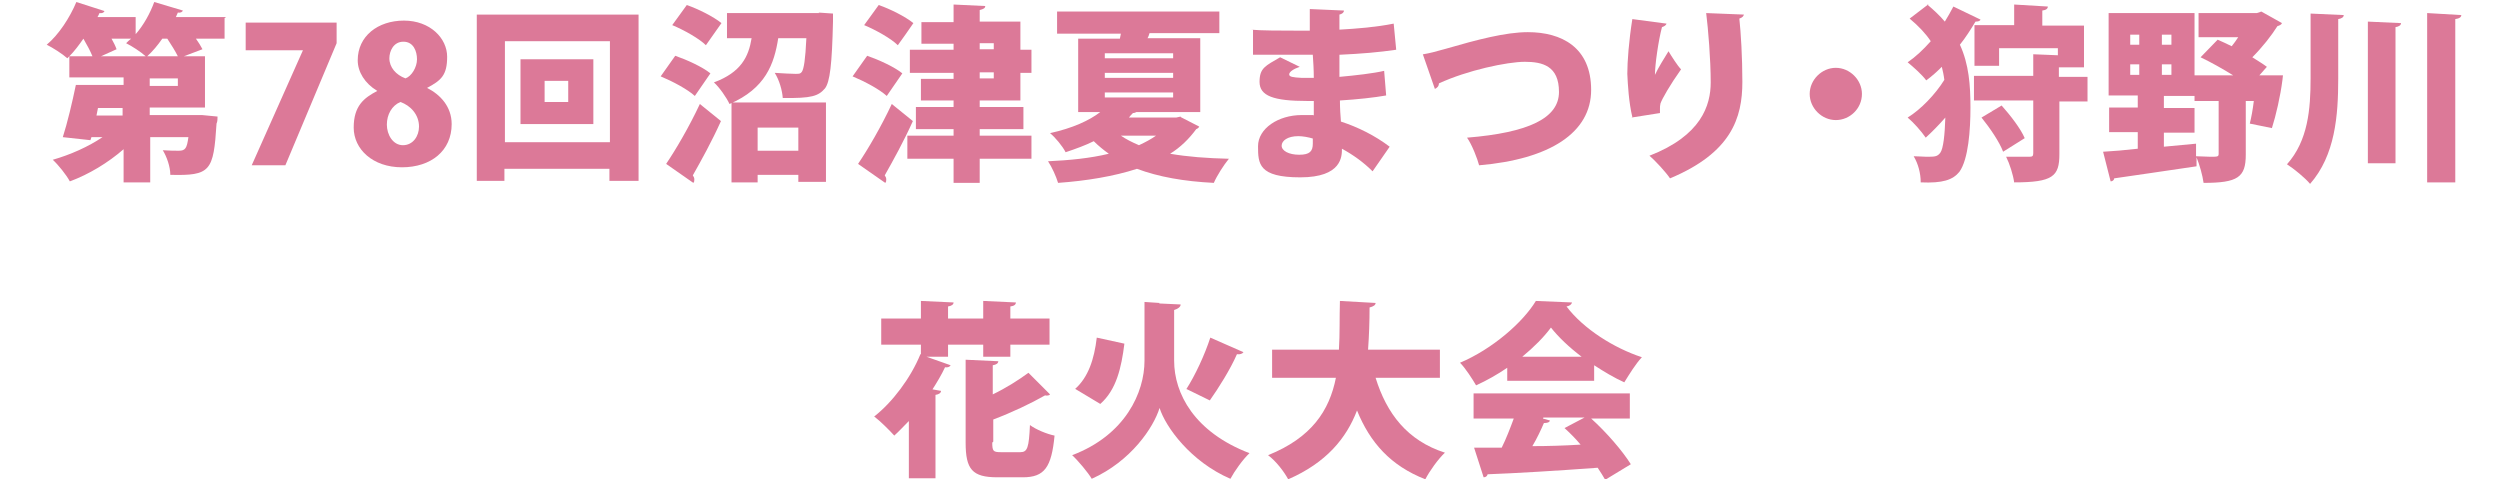
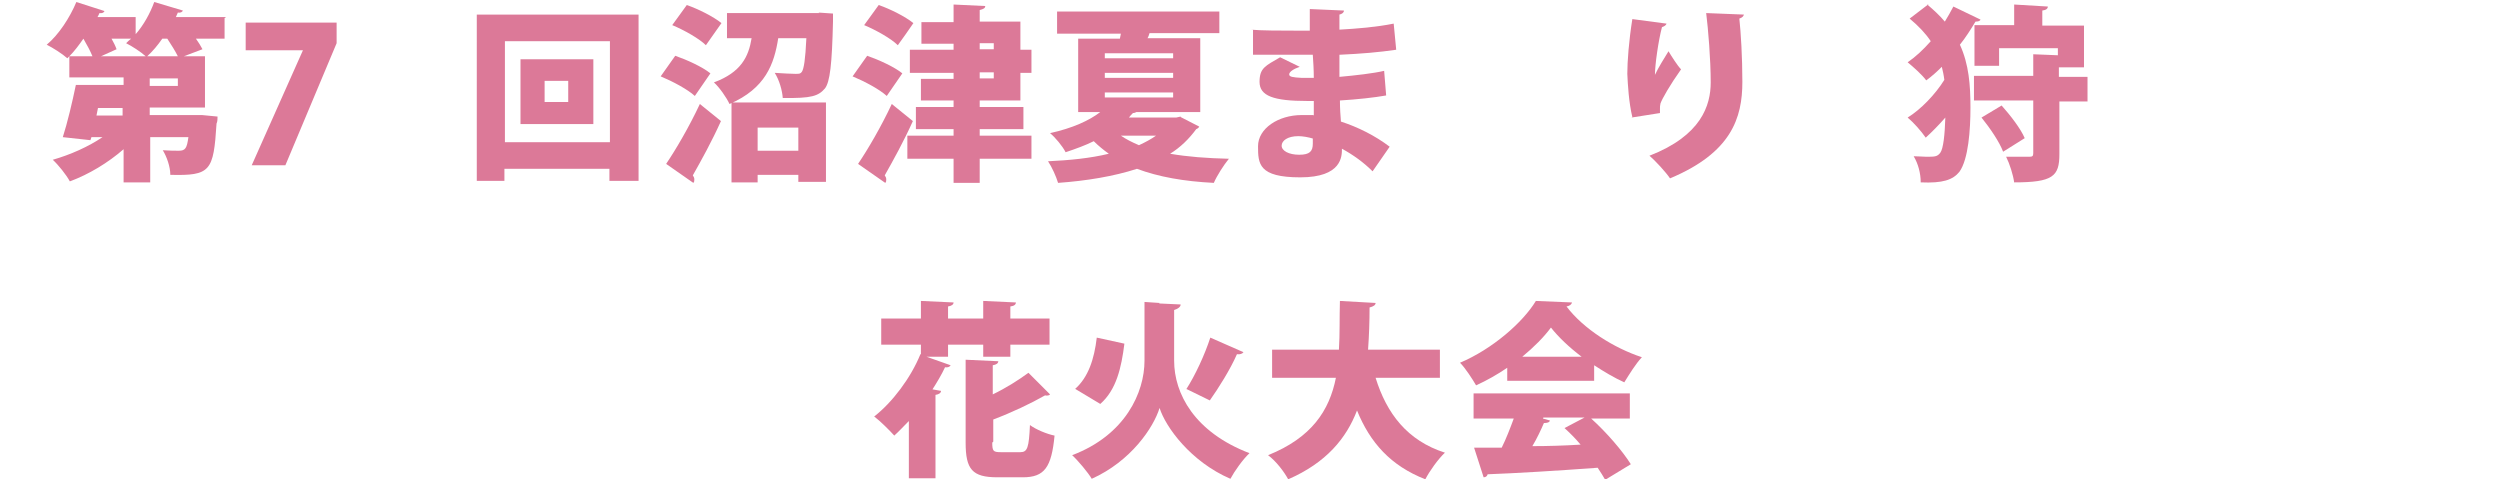
<svg xmlns="http://www.w3.org/2000/svg" id="_レイヤー_2" version="1.1" viewBox="0 0 497.6 95.4">
  <defs>
    <style>
      .st0 {
        fill: #dc7998;
      }
    </style>
  </defs>
  <path class="st0" d="M44.7,3.6v4.1h-5.7c.5.7,1,1.5,1.3,2.1l-3.7,1.4h4.2v10.2h-11v1.5h10.4c0,0,3.1.3,3.1.3,0,.4,0,1-.2,1.4-.6,9.5-1.2,10.4-9.2,10.2,0-1.6-.7-3.6-1.5-4.9,1.3.1,2.5.1,3.2.1,1.3,0,1.6-.5,1.9-2.7h-7.6v9h-5.3v-6.6c-3.1,2.7-6.9,5-10.7,6.4-.7-1.3-2.3-3.3-3.4-4.3,3.5-1,7.1-2.6,9.9-4.5h-2.2l-.2.6-5.5-.6c.9-2.8,1.9-7,2.6-10.4h9.5v-1.5h-10.8v-4.2l-.4.4c-1-.9-2.9-2.1-4.1-2.7,2.4-2,4.6-5.4,5.9-8.5l5.6,1.8c-.1.3-.5.5-1,.4-.1.3-.3.6-.4.8h7.6v3.4c1.6-1.8,2.9-4.2,3.7-6.4,1.9.6,3.8,1.1,5.7,1.7-.1.3-.5.5-1,.4-.1.3-.3.6-.4.9h10ZM18.4,11.2c-.4-1-1.1-2.3-1.8-3.5h0c-.9,1.3-1.8,2.5-2.8,3.5h4.6ZM24.4,23v-1.5h-4.9l-.3,1.5h5.3ZM20.1,11.2h8.9c-1-.9-2.7-2-3.9-2.6.3-.3.6-.6,1-.9h-3.9c.4.7.8,1.5,1,2.1l-3.1,1.4ZM32.3,7.7c-.9,1.3-1.9,2.5-3,3.5h6.1c-.5-1-1.3-2.3-2.1-3.5h-1ZM35.4,17.1v-1.5h-5.6v1.5h5.6Z" />
  <path class="st0" d="M48.9,4.5h18.1v4.1l-10.2,24.3h-6.7l10.2-22.9h0c0,0-11.4,0-11.4,0v-5.5Z" />
-   <path class="st0" d="M75.1,18.1c-2.5-1.5-3.9-3.8-3.9-6.1,0-4.8,4-7.9,9.2-7.9s8.6,3.5,8.6,7.2-1.2,4.7-4,6.2h0c2.6,1.3,4.9,3.7,4.9,7.2,0,5.3-4.1,8.6-9.9,8.6s-9.6-3.6-9.6-7.9,2-5.9,4.7-7.3h0ZM83.4,25.2c0-2.4-1.7-4.2-3.7-4.9-1.7.7-2.7,2.5-2.7,4.5s1.2,4.1,3.2,4.1,3.2-1.8,3.2-3.7ZM77.5,11.6c0,1.8,1.3,3.3,3.2,4,1.2-.4,2.3-2.2,2.3-3.8s-.7-3.5-2.7-3.5-2.8,1.9-2.8,3.3Z" />
  <path class="st0" d="M95,2.9h32.1v33.1h-5.8v-2.4h-20.9v2.4h-5.5V2.9ZM100.5,28.3h20.9V8.2h-20.9v20.1ZM103.6,11.8h14.5v12.9h-14.5v-12.9ZM113.1,20.3v-4.2h-4.7v4.2h4.7Z" />
  <path class="st0" d="M134.4,11.1c2.3.8,5.4,2.2,7,3.5l-3.1,4.5c-1.4-1.3-4.4-2.9-6.8-3.9l2.9-4.1ZM132.6,32.6c1.9-2.8,4.6-7.4,6.7-11.9l4.2,3.4c-1.8,4-3.9,7.8-5.6,10.8.2.3.3.5.3.8s0,.5-.2.7l-5.3-3.7ZM136.7,1c2.3.8,5.3,2.3,6.9,3.6l-3.1,4.4c-1.3-1.3-4.3-3-6.7-4l2.9-4ZM162.9,2.5l2.9.2c0,.4,0,1,0,1.6-.2,8.5-.6,12-1.6,13.3-1.3,1.5-2.6,2-8.4,1.9-.1-1.5-.7-3.6-1.6-5,1.6.1,3.3.2,4.1.2s1,0,1.3-.4c.4-.6.7-2.4.9-6.7h-5.6c-.8,5.1-2.5,10-9.7,13.1-.6-1.3-2-3.3-3.1-4.3,5.4-2,6.9-5.1,7.5-8.8h-4.9V2.6h18.4ZM145.6,36.4v-16h18.8v15.8h-5.5v-1.4h-8.1v1.5h-5.2ZM158.9,25.4h-8.1v4.6h8.1v-4.6Z" />
  <path class="st0" d="M172.6,11.1c2.3.8,5.4,2.2,7,3.5l-3.1,4.5c-1.4-1.3-4.4-2.9-6.8-3.9l2.9-4.1ZM170.8,32.6c1.9-2.8,4.6-7.4,6.7-11.9l4.2,3.4c-1.8,4-3.9,7.8-5.6,10.8.2.3.3.5.3.8s0,.5-.2.7l-5.3-3.7ZM174.9,1c2.3.8,5.3,2.3,6.9,3.6-1,1.5-2.1,3-3.1,4.4-1.3-1.3-4.3-3-6.7-4l2.9-4ZM203.1,20h-8.1v1.3h8.7v4.4h-8.7v1.3h10.3v4.6h-10.3v4.8h-5.2v-4.8h-9.2v-4.6h9.2v-1.3h-7.5v-4.4h7.5v-1.3h-6.5v-4.3h6.5v-1.2h-8.7v-4.6h8.7v-1.2h-6.4v-4.3h6.4V.9l6.3.3c0,.4-.3.6-1.1.8v2.3h8.1v5.6h2.2v4.6h-2.2v5.5ZM195,8.6v1.2h2.8v-1.2h-2.8ZM195,14.4v1.2h2.8v-1.2h-2.8Z" />
  <path class="st0" d="M235,23.3l3.7,1.9c-.1.2-.3.4-.6.5-1.4,1.9-3.1,3.6-5.2,4.9,3.4.6,7.4.9,11.7,1-1,1.2-2.4,3.4-3,4.8-6-.3-11-1.2-15.3-2.8-4.6,1.5-10.1,2.4-15.7,2.8-.4-1.3-1.2-3.1-2-4.3,4.3-.2,8.4-.6,12.1-1.5-1-.7-2.1-1.6-3-2.5-1.6.8-3.5,1.5-5.6,2.2-.6-1.2-2.1-3-3.1-3.8,4.5-1,7.8-2.5,10-4.2h-4.4V7.7h8.3l.2-1h-12.7V2.3h32.3v4.3h-13.9c-.1.3-.2.7-.4,1h10.5v14.7h-12.7c-.2.1-.4.2-.7.2-.3.3-.6.6-.8.9h9.4l.9-.2ZM219.9,10.6v1h13.6v-1h-13.6ZM219.9,14.5v1h13.6v-1h-13.6ZM219.9,18.4v1h13.6v-1h-13.6ZM223.1,27c1,.7,2.2,1.3,3.6,1.9,1.3-.6,2.4-1.2,3.4-1.9h-7Z" />
  <path class="st0" d="M248.9,5.9c2.2.2,6.1.2,9,.2s1.9,0,2.8,0c0-1.5,0-3.3,0-4.3l6.8.3c0,.4-.4.7-.9.8v3c3.6-.2,7.3-.5,10.8-1.2l.5,5.2c-3.4.5-6.9.8-11.3,1,0,1.5,0,3,0,4.4,3.3-.3,6.8-.7,8.9-1.2l.4,4.9c-2.2.4-5.8.8-9.2,1,0,1.6.1,3,.2,4.2,3.4,1.1,6.8,2.8,9.7,5l-3.4,4.9c-1.8-1.8-3.9-3.3-6.1-4.5,0,1.5,0,5.7-8.3,5.7s-8.4-2.7-8.4-6.2,4-6.2,8.7-6.2,1.6,0,2.4.1c0-.9,0-1.9,0-2.9-.4,0-.9,0-1.3,0-6.7,0-9.5-1-9.5-3.8s1.2-3.2,4.1-4.9l3.9,1.9c-1.2.4-2.1,1-2.1,1.5s.7.6,2.5.7c.8,0,1.6,0,2.4,0,0-1.6-.1-3.1-.2-4.6h-3c-2.6,0-6.6,0-8.9,0v-5ZM261.4,27.6c-1-.3-2.1-.5-3-.5-2.1,0-3.3.9-3.3,1.9s1.4,1.8,3.5,1.8,2.7-.7,2.7-2.2v-1.1Z" />
-   <path class="st0" d="M283.3,10.8c1.2-.2,2.4-.5,4.5-1.1,6.2-1.8,11.9-3.3,16.3-3.3,6.7,0,12.6,3,12.6,11.5s-8.2,13.8-22.3,15c-.3-1.2-1.4-4.1-2.4-5.5,12.3-1,18.3-3.9,18.3-9.1s-3.3-6-6.8-6-11.5,1.7-17.1,4.3c0,.6-.4.9-.8,1.1l-2.4-6.9Z" />
  <path class="st0" d="M324.9,23.3c-.7-2.9-.9-6.4-1-8.6,0-2.4.3-6.5,1-10.9l6.8.9c-.1.4-.6.6-.9.7-.7,2.6-1.4,7.5-1.4,9.5h0c.7-1.5,1.9-3.4,2.7-4.7.6,1,1.8,2.9,2.5,3.6-2.2,3.1-3.8,5.9-4.1,6.8-.1.4-.1.7-.1,1s0,.6,0,.9l-5.7.9ZM347.1,2.8c0,.4-.3.7-.9.9.3,2.8.6,7.6.6,12.6,0,7.2-2.2,14.1-14.4,19.2-.8-1.2-2.9-3.5-4.1-4.5,10.3-4,12.2-10,12.2-14.6s-.5-10.6-.9-13.8l7.5.3Z" />
-   <path class="st0" d="M370.6,18.7c0,2.9-2.4,5.2-5.2,5.2s-5.2-2.4-5.2-5.2,2.4-5.2,5.2-5.2,5.2,2.4,5.2,5.2Z" />
  <path class="st0" d="M383.6.9c1.3,1.1,2.5,2.2,3.5,3.4.6-1,1.2-2,1.7-3l5.4,2.6c-.1.3-.5.4-1,.4-.9,1.5-1.9,3.1-3.1,4.6,1.8,3.9,2.1,8.1,2.1,12.5s-.4,10.3-2.2,12.8c-1.3,1.6-3.3,2.3-7.7,2.1,0-1.8-.5-3.7-1.4-5.2,1,0,1.8.1,2.5.1,1.7,0,2.2,0,2.8-.8.6-.8.9-3.6,1-7-1.3,1.5-2.7,2.9-3.9,4-.9-1.3-2.4-3-3.6-4,2.6-1.6,5.5-4.6,7.3-7.5-.1-.9-.3-1.8-.5-2.6-1,1-2,1.9-3.1,2.7-.8-1.1-2.6-2.7-3.7-3.6,1.6-1.1,3.1-2.5,4.6-4.2-1-1.5-2.4-3-4.2-4.5l3.8-2.9ZM415.5,15.3v4.9h-5.6v10.5c0,4.4-1.3,5.6-9,5.6-.2-1.5-.9-3.7-1.6-5.1,1.8,0,4,0,4.6,0s.8-.1.8-.7v-10.5h-11.8v-4.9h11.8v-4.3l4.9.2v-1.4h-11.7v3.5h-4.9V5h7.9V.9l6.7.4c0,.4-.3.7-1.1.8v3h8.3v8.3h-5v1.9h5.6ZM398.7,30.2c-.7-1.9-2.6-4.7-4.3-6.8l4-2.4c1.7,1.9,3.8,4.6,4.6,6.5l-4.3,2.7Z" />
-   <path class="st0" d="M451.5,15h2.9c0,.1-.1.9-.1.9-.4,3.2-1.3,7.1-2.1,9.6l-4.4-.9c.3-1.2.6-2.8.8-4.5h-1.6v10.7c0,4.5-1.6,5.6-8.4,5.6-.2-1.5-.8-3.6-1.4-5.1v1.8c-6,.9-12.3,1.8-16.4,2.4,0,.4-.4.6-.7.6l-1.5-5.9c1.9-.1,4.3-.3,6.9-.6v-3.3h-5.7v-4.9h5.7v-2.4h-5.8V2.6h17.1v16.5h-6.1v2.4h6.1v4.9h-6.1v2.8l6.4-.6v2.5c.9,0,2,.1,2.8.1,1.5,0,1.7,0,1.7-.6v-10.5h-4.8v-5.1h7.7c-2.1-1.3-4.4-2.6-6.5-3.6l3.4-3.5c.9.4,1.8.8,2.8,1.3.5-.6.9-1.2,1.3-1.8h-7.9V2.6h11.6l.9-.3,4.1,2.3c-.1.3-.5.5-.9.6-1.2,1.9-3,4.2-5,6.2,1.1.7,2.1,1.3,2.9,1.9l-1.5,1.7h1.8ZM424,6.9v2h1.8v-2h-1.8ZM424,12.8v2.1h1.8v-2.1h-1.8ZM432.2,8.9v-2h-1.9v2h1.9ZM432.2,14.9v-2.1h-1.9v2.1h1.9Z" />
-   <path class="st0" d="M459.9,2.7l6.6.3c0,.4-.4.7-1.1.8v11.9c0,7.3-.6,15.2-5.6,20.9-1-1.2-3.2-3-4.6-3.9,4.2-4.7,4.7-11,4.7-17.1V2.7ZM471.3,4.3l6.6.3c0,.4-.4.7-1.1.8v27.1h-5.5V4.3ZM483.1,2.6l6.8.4c0,.4-.4.7-1.2.8v32.5h-5.6V2.6Z" />
  <path class="st0" d="M188.6,71h-4.2l4.8,1.7c-.1.3-.6.5-1.1.4-.7,1.5-1.6,3-2.5,4.4l1.7.3c0,.4-.4.7-1.1.8v16.6h-5.3v-11.4c-1,1-1.9,2-2.9,2.9-.9-1-2.8-2.9-4-3.8,3.6-2.8,7.3-7.7,9.2-12.4h.1s0-1.9,0-1.9h-7.9v-5.2h7.9v-3.5l6.5.3c0,.4-.4.7-1.1.8v2.4h7v-3.5l6.5.3c0,.4-.3.7-1.1.8v2.4h7.8v5.2h-7.8v2.4h-5.4v-2.4h-7v2.4ZM197.5,88.1c0,1.7.2,1.9,1.7,1.9h3.9c1.4,0,1.7-.9,1.9-5.4,1.2.9,3.4,1.8,4.9,2.1-.6,6.3-2,8.3-6.3,8.3h-5.1c-5,0-6.3-1.6-6.3-6.9v-16.5l6.5.3c0,.4-.4.7-1.1.8v5.8c2.7-1.3,5.2-2.9,7.1-4.3l4.3,4.3c-.1.2-.6.3-1,.2-2.8,1.6-6.6,3.4-10.3,4.8v4.4Z" />
  <path class="st0" d="M230.7,60.4l4.3.2c0,.5-.6.9-1.3,1.1v10.1c0,6.5,4,14.2,15,18.4-1.3,1.2-3,3.6-3.8,5.1-7.9-3.4-12.9-10.3-14.1-14.1-1.2,3.9-5.7,10.6-13.5,14.1-.7-1.2-2.7-3.6-3.9-4.7,10.6-4,14.4-12.5,14.4-18.8v-11.7l3,.2ZM214,77.4c2.6-2.3,3.8-5.9,4.3-10.2l5.5,1.2c-.6,4.8-1.6,9.2-4.8,12l-5-3ZM236.1,77.5c1.8-2.8,3.7-6.9,4.8-10.3l6.6,2.9c-.2.3-.7.5-1.3.4-1.3,3-3.7,6.8-5.4,9.2l-4.7-2.3Z" />
  <path class="st0" d="M286.7,75.2h-12.9c2.2,7.1,6.3,12.5,13.8,14.9-1.3,1.2-3.1,3.7-3.9,5.3-6.9-2.7-11-7.3-13.6-13.7-2.1,5.5-6.1,10.4-13.7,13.7-.8-1.5-2.4-3.6-4-4.8,8.7-3.5,12.2-8.9,13.5-15.4h-12.7v-5.6h13.3c.2-3.1.1-6.4.2-9.7l7.1.4c0,.4-.4.7-1.2.9,0,2.8-.1,5.6-.3,8.4h14.3v5.6Z" />
  <path class="st0" d="M300,76v-2.8c-1.9,1.3-4,2.5-6.2,3.5-.7-1.2-2.1-3.4-3.2-4.5,6.4-2.7,12.5-8,15.1-12.3l7.2.3c-.1.4-.5.7-1.1.8,3.4,4.5,9.5,8.3,15,10.1-1.3,1.4-2.5,3.4-3.5,5-2-.9-4-2.1-6-3.4v3.1h-17.3ZM324.4,83.3h-7.7c3.1,2.8,6.2,6.4,7.9,9.1l-5.1,3.1c-.4-.7-.9-1.5-1.5-2.4-8.1.6-16.4,1.1-21.9,1.3-.1.4-.4.6-.8.6l-1.9-5.9c1.6,0,3.5,0,5.5,0,.9-1.8,1.7-3.9,2.4-5.8h-8v-5h31.1v5ZM314.8,71c-2.5-1.9-4.6-3.9-6.1-5.8-1.4,1.9-3.4,3.9-5.7,5.8h11.8ZM307.1,83.3l1.4.4c-.1.4-.6.5-1.2.5-.6,1.4-1.4,3.1-2.3,4.6,3.1,0,6.3-.1,9.6-.3-1-1.2-2.1-2.3-3.2-3.3l4-2.1h-8.2Z" />
</svg>